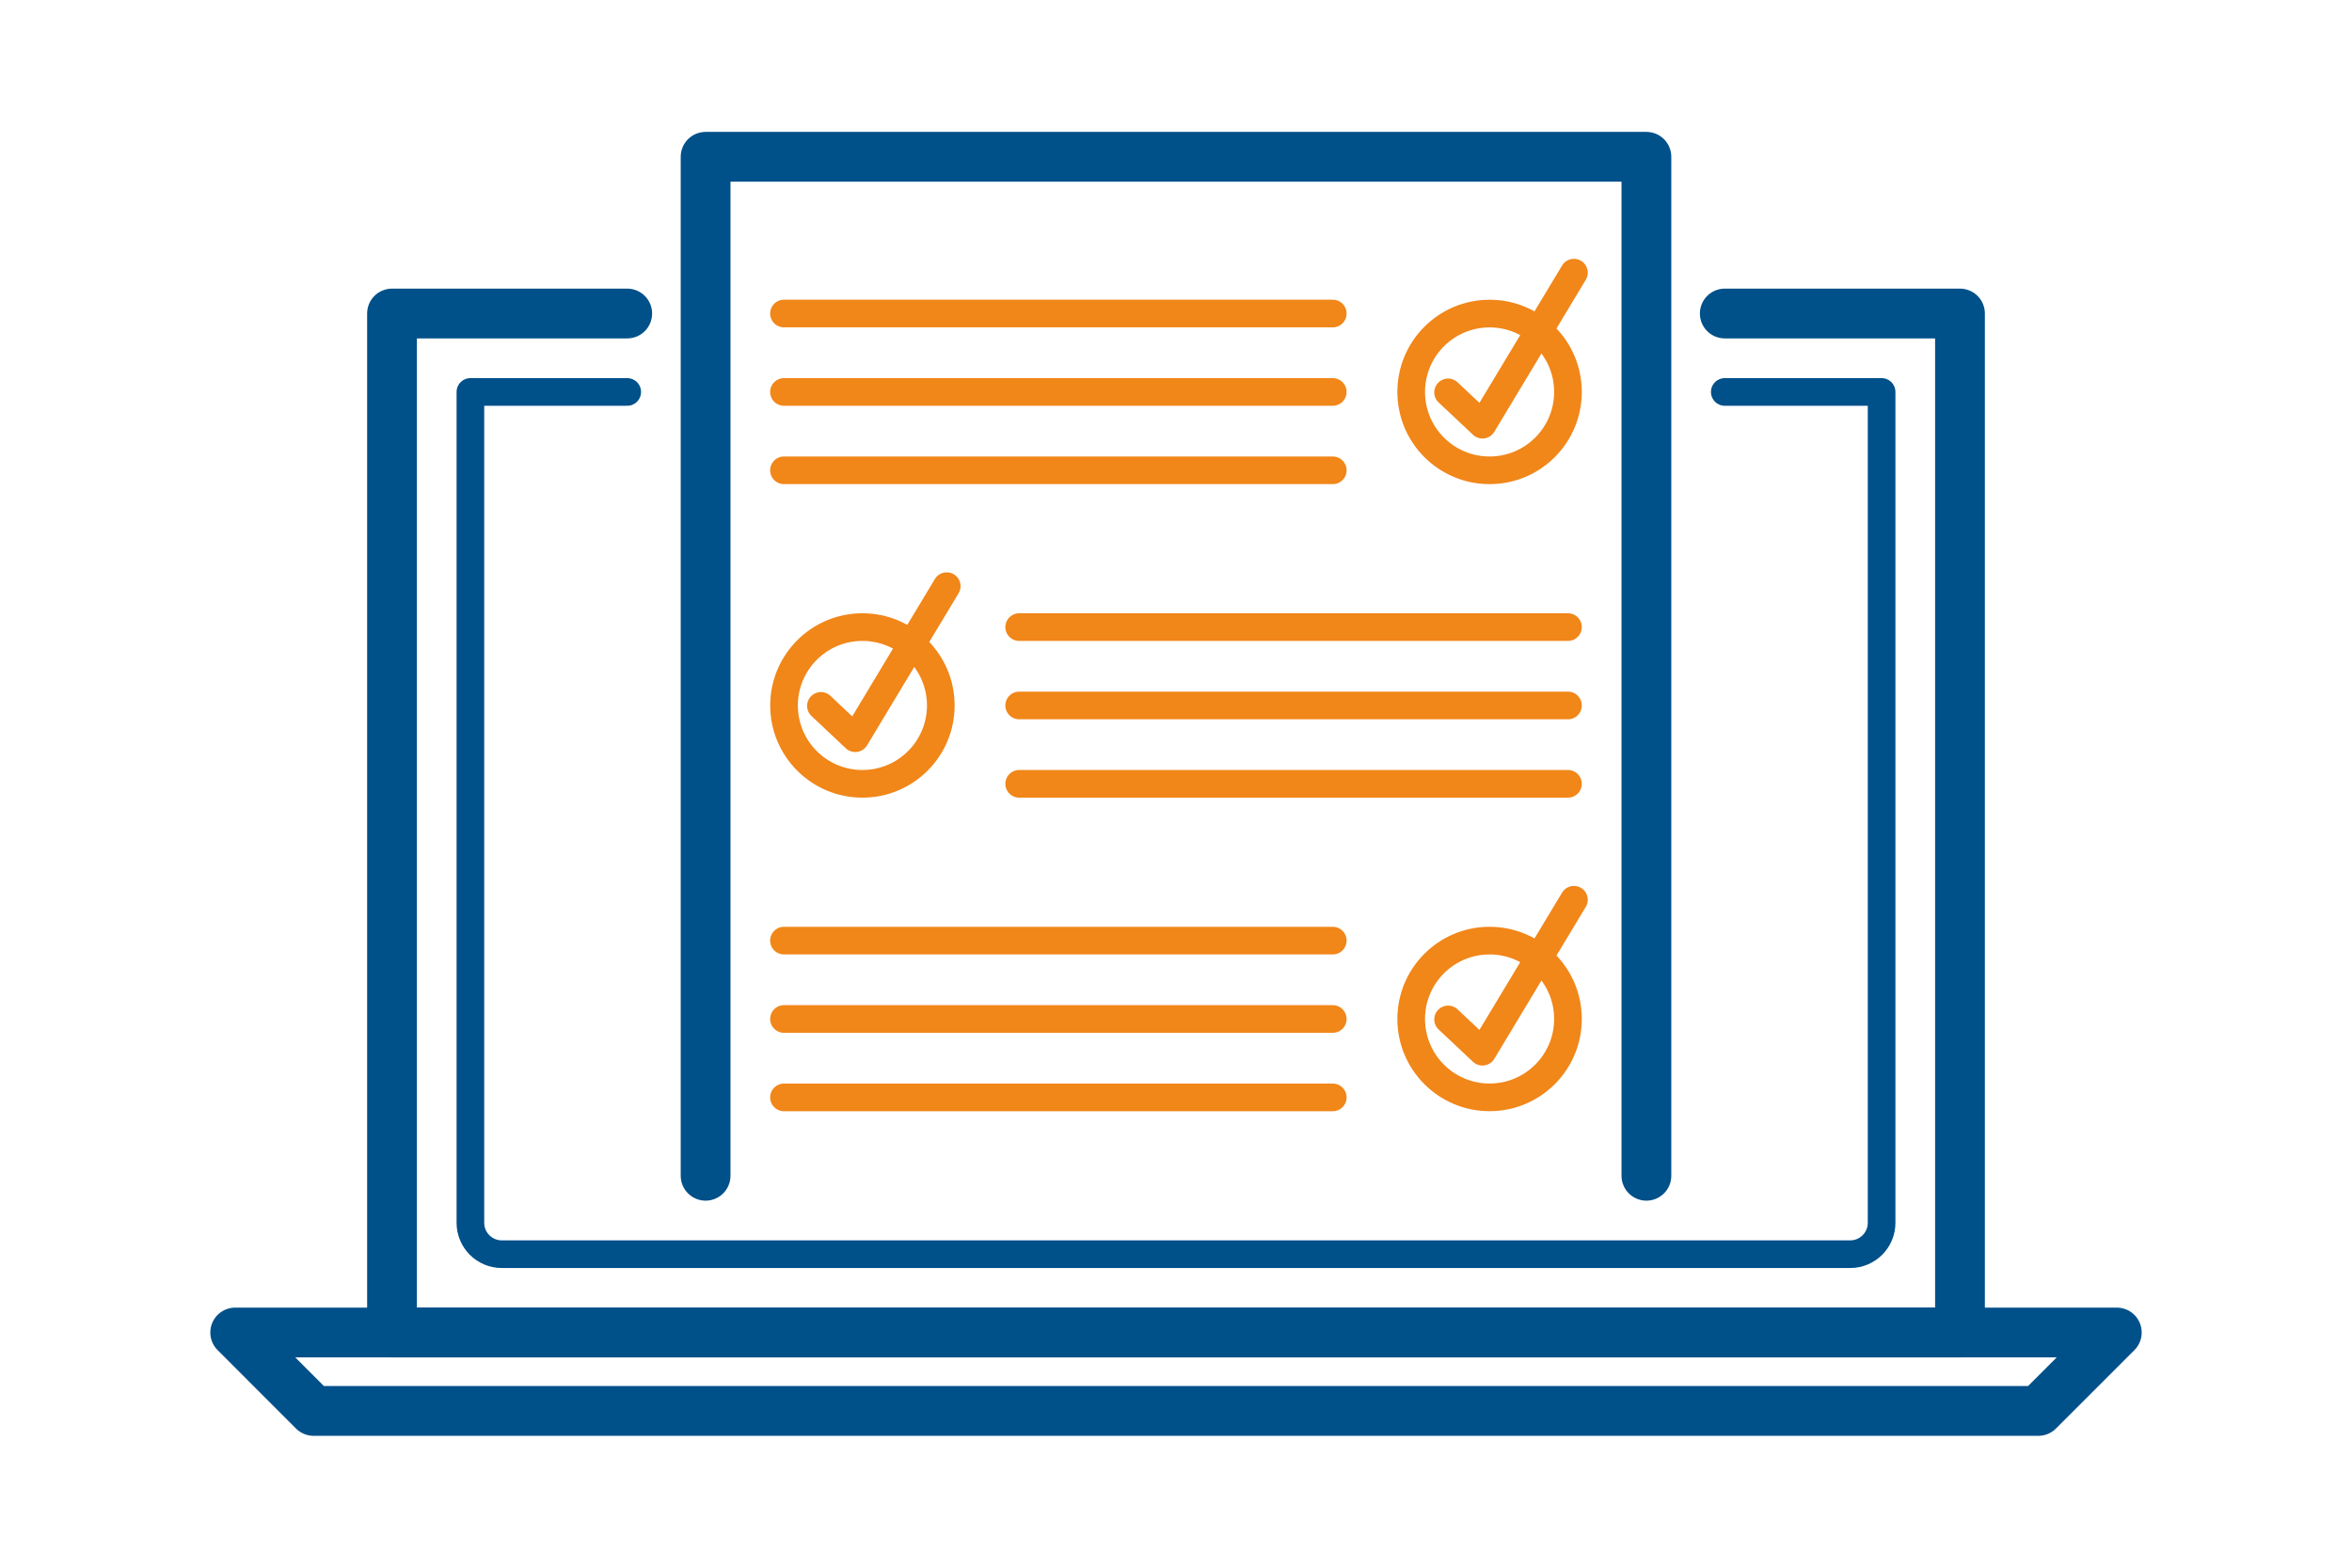
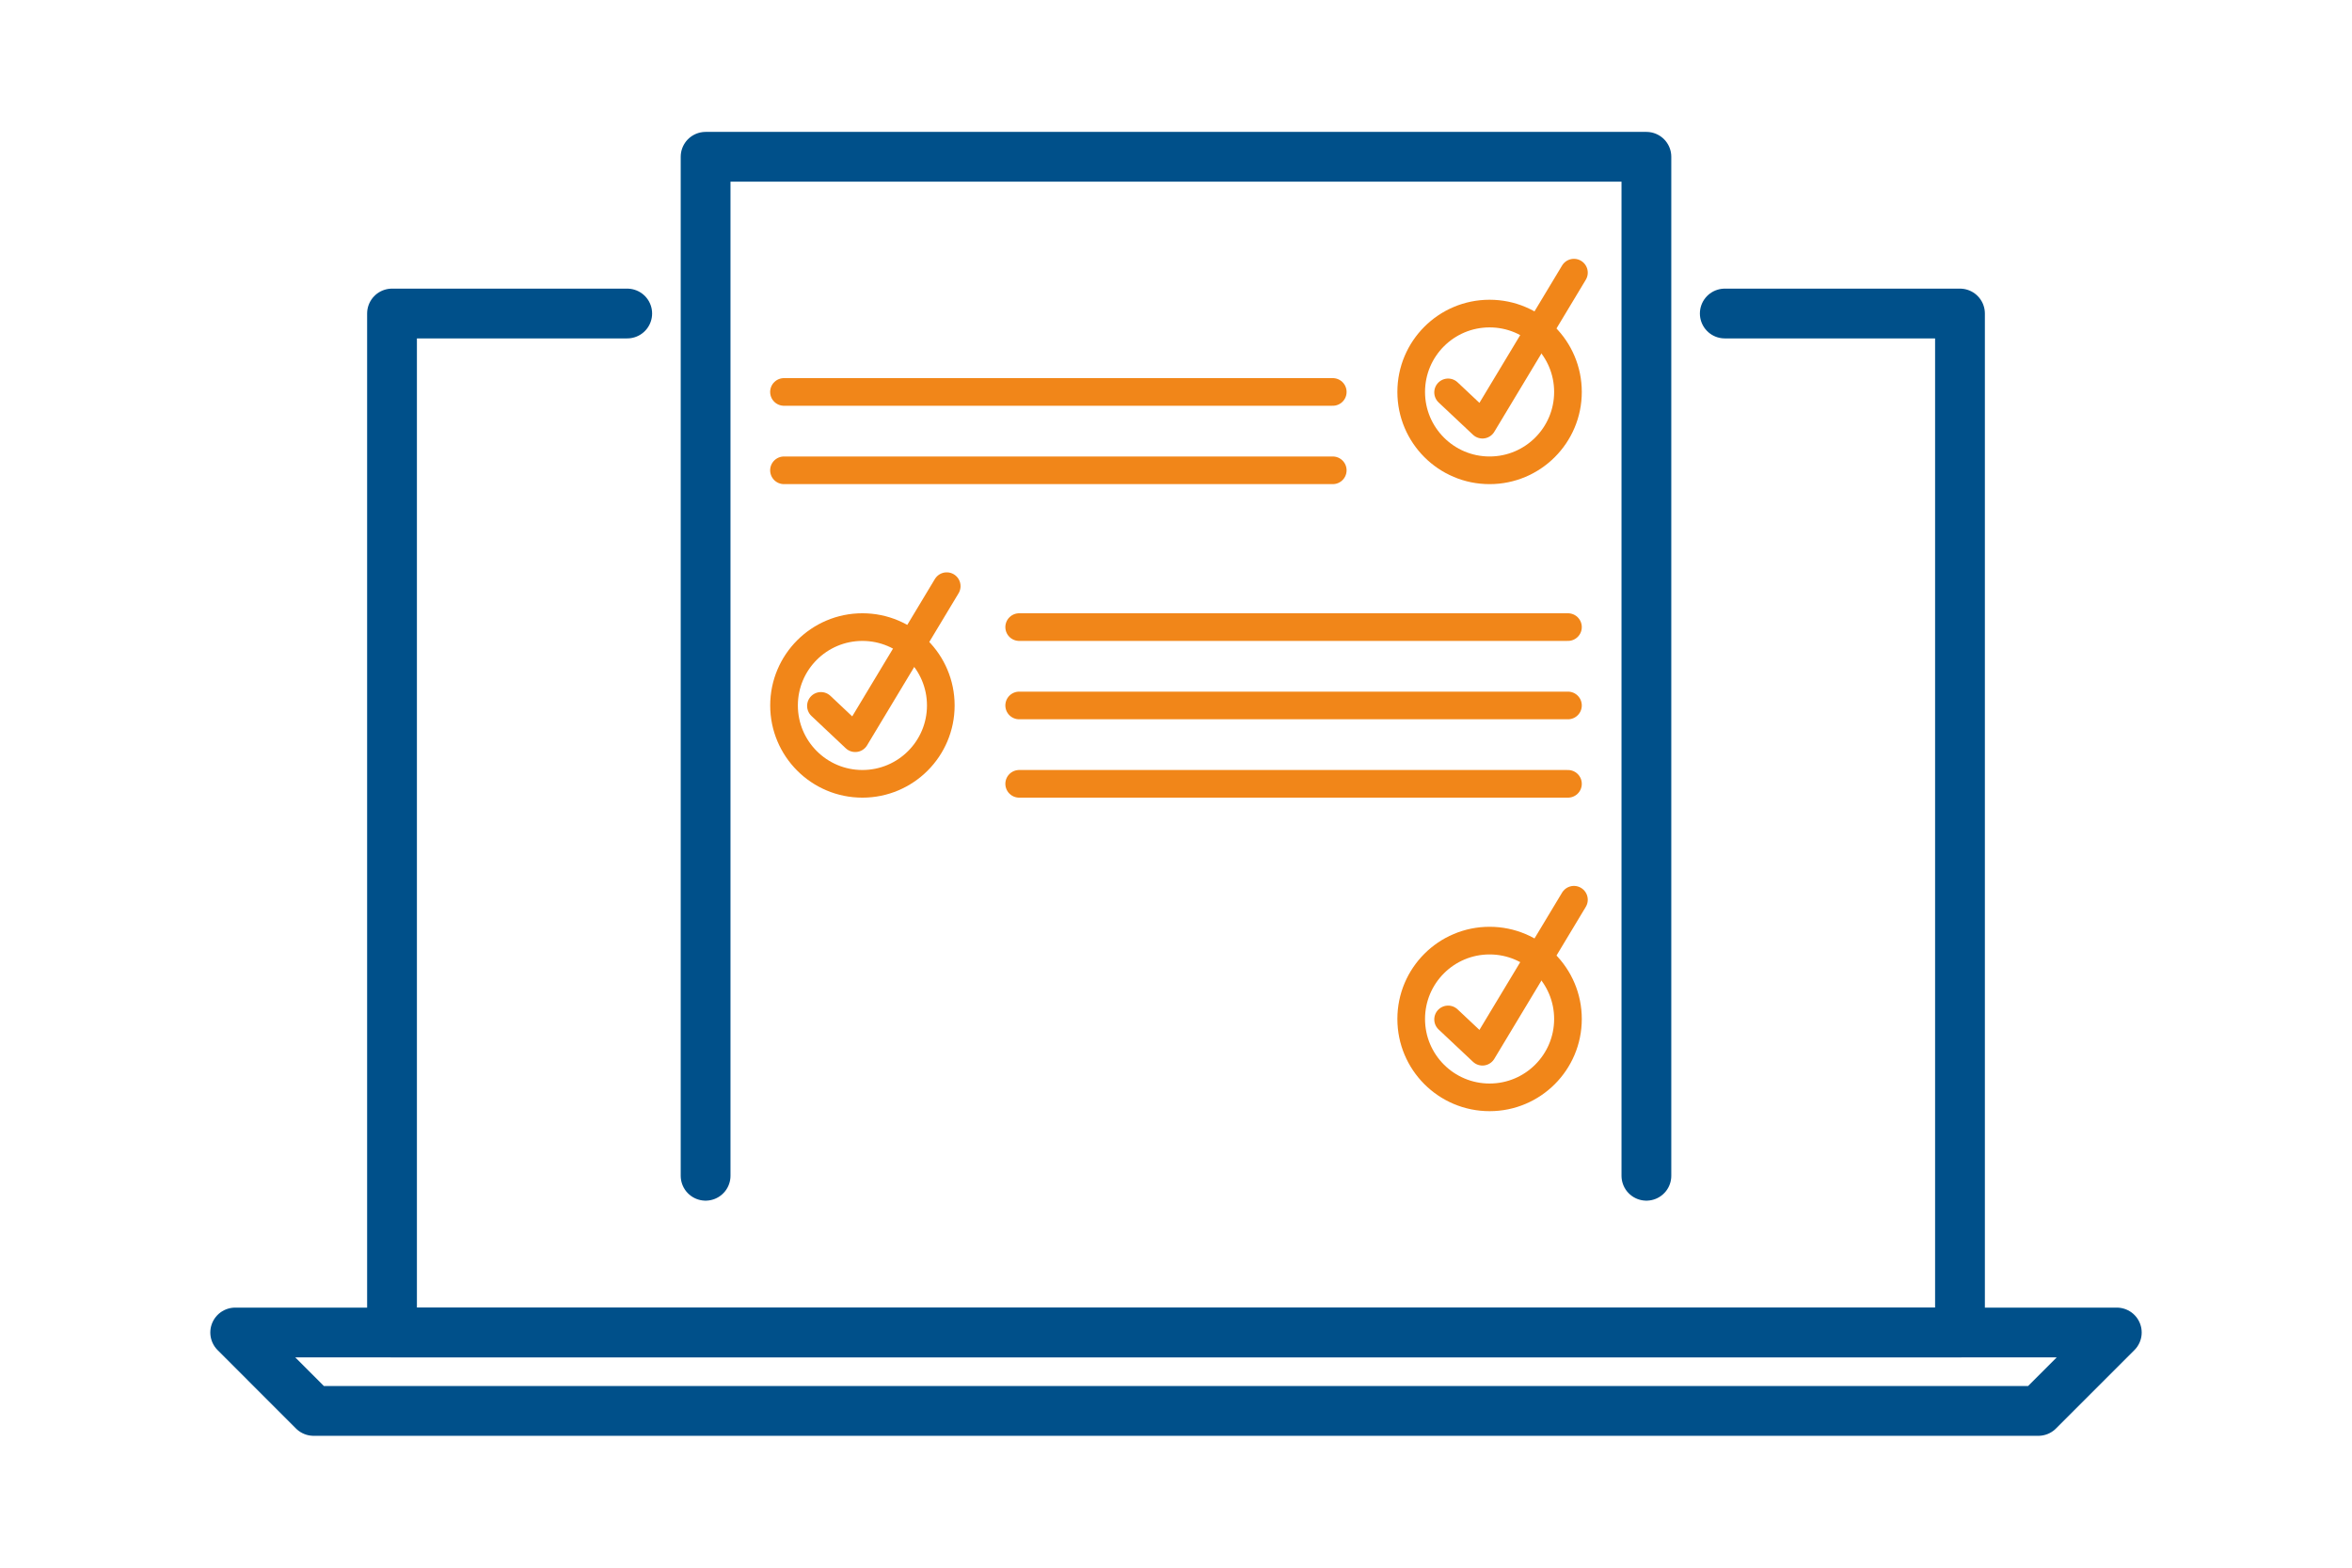
<svg xmlns="http://www.w3.org/2000/svg" id="Planung" viewBox="0 0 425.2 283.46">
  <defs>
    <style>
      .cls-1, .cls-2 {
        stroke-width: 5px;
      }

      .cls-1, .cls-2, .cls-3 {
        fill: none;
        stroke-linecap: round;
        stroke-linejoin: round;
      }

      .cls-1, .cls-3 {
        stroke: #00508a;
      }

      .cls-2 {
        stroke: #f18619;
      }

      .cls-3 {
        stroke-width: 9px;
      }
    </style>
  </defs>
  <g>
    <polyline class="cls-3" points="127.56 212.6 127.56 28.35 297.64 28.35 297.64 212.6" />
    <circle class="cls-2" cx="269.29" cy="70.87" r="14.17" />
    <line class="cls-2" x1="141.73" y1="70.87" x2="240.94" y2="70.87" />
    <line class="cls-2" x1="141.73" y1="85.04" x2="240.94" y2="85.04" />
-     <line class="cls-2" x1="141.73" y1="56.69" x2="240.94" y2="56.69" />
    <polyline class="cls-2" points="261.79 70.95 268 76.79 284.54 49.3" />
    <circle class="cls-2" cx="155.91" cy="127.56" r="14.17" />
    <line class="cls-2" x1="184.25" y1="127.56" x2="283.46" y2="127.56" />
    <line class="cls-2" x1="184.25" y1="141.73" x2="283.46" y2="141.73" />
    <line class="cls-2" x1="184.25" y1="113.39" x2="283.46" y2="113.39" />
    <polyline class="cls-2" points="148.41 127.64 154.61 133.48 171.15 105.99" />
    <circle class="cls-2" cx="269.29" cy="184.25" r="14.17" />
-     <line class="cls-2" x1="141.73" y1="184.25" x2="240.94" y2="184.25" />
-     <line class="cls-2" x1="141.73" y1="198.43" x2="240.94" y2="198.43" />
-     <line class="cls-2" x1="141.73" y1="170.08" x2="240.94" y2="170.08" />
    <polyline class="cls-2" points="261.79 184.33 268 190.17 284.54 162.69" />
  </g>
  <polyline class="cls-3" points="311.81 56.69 354.33 56.69 354.33 240.94 70.87 240.94 70.87 56.69 113.39 56.69" />
  <polygon class="cls-3" points="382.68 240.94 42.52 240.94 56.69 255.12 368.5 255.12 382.68 240.94" />
-   <path class="cls-1" d="M311.81,70.87h28.35v150.24c0,3.13-2.54,5.67-5.67,5.67H90.71c-3.13,0-5.67-2.54-5.67-5.67V70.87h28.35" />
</svg>